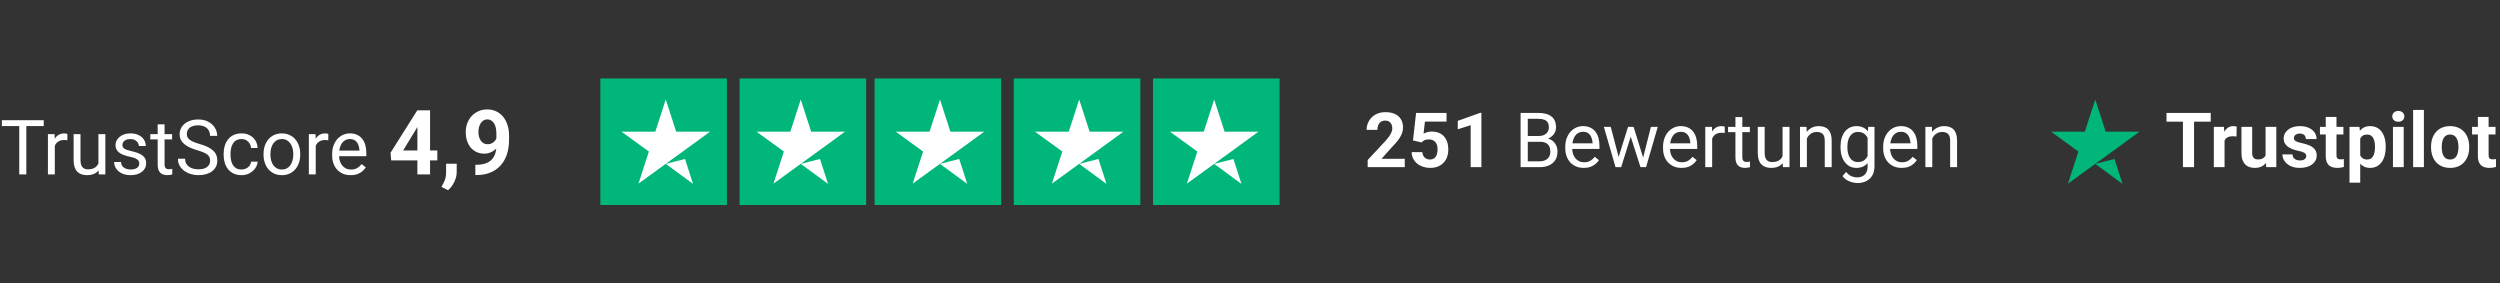
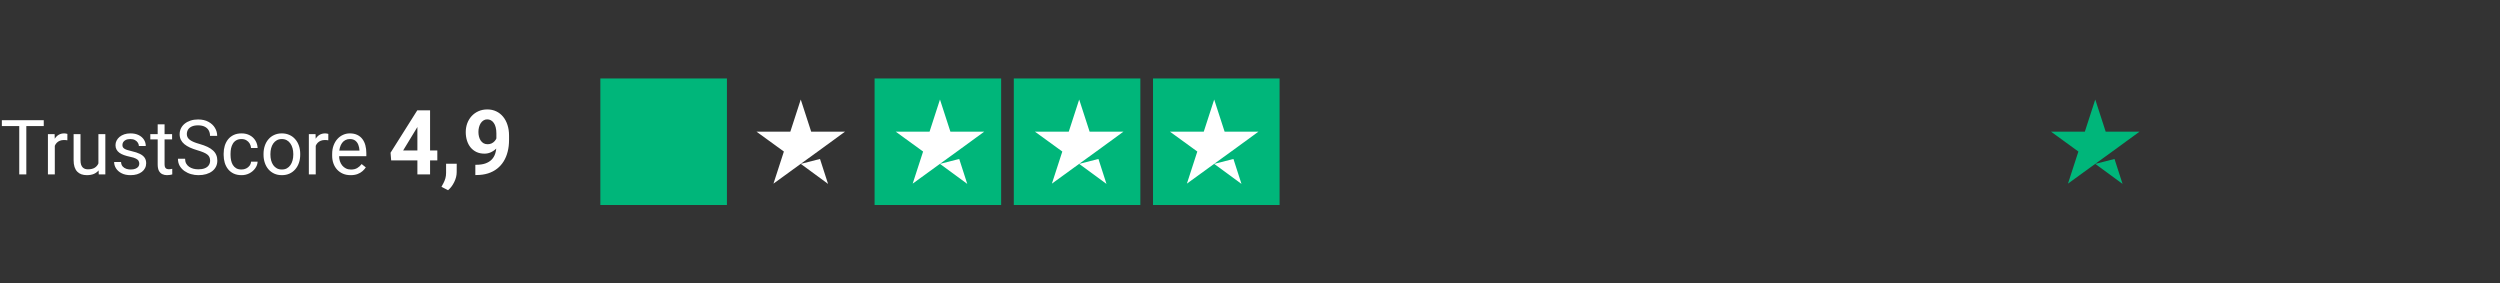
<svg xmlns="http://www.w3.org/2000/svg" width="344" height="39" viewBox="0 0 344 39" fill="none">
  <rect x="0" y="0" width="344" height="39" fill="#333333" stroke="none" />
  <path d="M3.622 16.541V24H2.649V16.541H3.622ZM6.02 16.541V17.35H0.256V16.541H6.02ZM7.541 19.328V24H6.594V18.457H7.516L7.541 19.328ZM9.273 18.426L9.268 19.307C9.189 19.29 9.114 19.28 9.043 19.276C8.974 19.27 8.896 19.266 8.807 19.266C8.588 19.266 8.395 19.3 8.228 19.369C8.061 19.437 7.919 19.532 7.803 19.655C7.687 19.778 7.594 19.925 7.526 20.096C7.461 20.263 7.418 20.448 7.398 20.649L7.132 20.803C7.132 20.468 7.164 20.154 7.229 19.86C7.297 19.567 7.401 19.307 7.541 19.082C7.681 18.853 7.859 18.675 8.074 18.549C8.293 18.419 8.552 18.354 8.853 18.354C8.921 18.354 9 18.363 9.089 18.38C9.177 18.393 9.239 18.409 9.273 18.426ZM13.541 22.719V18.457H14.494V24H13.587L13.541 22.719ZM13.72 21.551L14.115 21.541C14.115 21.91 14.075 22.251 13.997 22.566C13.922 22.876 13.799 23.146 13.628 23.375C13.457 23.604 13.233 23.783 12.957 23.913C12.68 24.039 12.344 24.102 11.947 24.102C11.678 24.102 11.43 24.063 11.205 23.985C10.983 23.906 10.791 23.785 10.631 23.621C10.47 23.457 10.346 23.244 10.257 22.98C10.171 22.718 10.129 22.401 10.129 22.033V18.457H11.076V22.043C11.076 22.292 11.104 22.499 11.159 22.663C11.216 22.823 11.293 22.951 11.389 23.047C11.488 23.139 11.597 23.204 11.717 23.242C11.84 23.279 11.966 23.298 12.096 23.298C12.499 23.298 12.818 23.221 13.054 23.068C13.29 22.91 13.459 22.7 13.561 22.437C13.667 22.171 13.72 21.876 13.72 21.551ZM19.166 22.53C19.166 22.393 19.135 22.267 19.074 22.151C19.016 22.031 18.895 21.923 18.71 21.828C18.529 21.729 18.256 21.643 17.89 21.572C17.583 21.507 17.305 21.43 17.055 21.341C16.809 21.252 16.599 21.145 16.425 21.018C16.254 20.892 16.123 20.743 16.031 20.573C15.938 20.402 15.892 20.202 15.892 19.973C15.892 19.755 15.94 19.548 16.036 19.353C16.135 19.159 16.273 18.986 16.451 18.836C16.632 18.686 16.849 18.568 17.101 18.482C17.354 18.397 17.636 18.354 17.947 18.354C18.391 18.354 18.77 18.433 19.084 18.59C19.398 18.747 19.639 18.957 19.806 19.22C19.974 19.48 20.058 19.768 20.058 20.086H19.11C19.11 19.932 19.064 19.784 18.971 19.64C18.883 19.493 18.751 19.372 18.577 19.276C18.406 19.181 18.196 19.133 17.947 19.133C17.684 19.133 17.47 19.174 17.306 19.256C17.146 19.334 17.028 19.435 16.953 19.558C16.881 19.681 16.845 19.811 16.845 19.948C16.845 20.05 16.862 20.142 16.896 20.224C16.934 20.303 16.999 20.376 17.091 20.445C17.183 20.509 17.313 20.571 17.481 20.629C17.648 20.687 17.861 20.745 18.121 20.803C18.575 20.905 18.949 21.029 19.243 21.172C19.537 21.315 19.755 21.491 19.899 21.7C20.042 21.908 20.114 22.161 20.114 22.458C20.114 22.7 20.063 22.922 19.96 23.124C19.861 23.325 19.716 23.5 19.525 23.646C19.337 23.79 19.111 23.903 18.849 23.985C18.589 24.063 18.297 24.102 17.972 24.102C17.484 24.102 17.071 24.015 16.733 23.841C16.394 23.667 16.138 23.442 15.964 23.165C15.79 22.888 15.703 22.596 15.703 22.289H16.656C16.669 22.548 16.744 22.755 16.881 22.909C17.018 23.059 17.185 23.167 17.383 23.232C17.581 23.293 17.778 23.324 17.972 23.324C18.232 23.324 18.449 23.29 18.623 23.221C18.801 23.153 18.936 23.059 19.028 22.939C19.12 22.82 19.166 22.683 19.166 22.53ZM23.68 18.457V19.184H20.683V18.457H23.68ZM21.697 17.109H22.645V22.627C22.645 22.815 22.674 22.957 22.732 23.052C22.79 23.148 22.865 23.211 22.957 23.242C23.05 23.273 23.149 23.288 23.255 23.288C23.333 23.288 23.415 23.281 23.5 23.267C23.589 23.25 23.656 23.237 23.7 23.226L23.705 24C23.63 24.024 23.531 24.046 23.408 24.067C23.289 24.09 23.143 24.102 22.973 24.102C22.741 24.102 22.527 24.056 22.332 23.964C22.138 23.872 21.982 23.718 21.866 23.503C21.753 23.285 21.697 22.991 21.697 22.622V17.109ZM28.911 22.115C28.911 21.94 28.883 21.787 28.829 21.654C28.777 21.517 28.685 21.394 28.552 21.285C28.422 21.175 28.241 21.071 28.009 20.972C27.78 20.873 27.49 20.772 27.138 20.67C26.769 20.561 26.436 20.439 26.139 20.306C25.842 20.169 25.587 20.014 25.375 19.84C25.164 19.666 25.002 19.466 24.889 19.241C24.776 19.015 24.72 18.757 24.72 18.467C24.72 18.177 24.779 17.908 24.899 17.663C25.019 17.417 25.189 17.203 25.411 17.022C25.637 16.838 25.905 16.694 26.216 16.592C26.526 16.489 26.873 16.438 27.256 16.438C27.816 16.438 28.291 16.546 28.68 16.761C29.073 16.973 29.372 17.251 29.577 17.596C29.782 17.938 29.884 18.303 29.884 18.692H28.9C28.9 18.412 28.84 18.165 28.721 17.949C28.602 17.731 28.42 17.56 28.178 17.437C27.935 17.311 27.628 17.247 27.256 17.247C26.904 17.247 26.614 17.3 26.385 17.406C26.156 17.512 25.985 17.656 25.872 17.837C25.763 18.018 25.709 18.224 25.709 18.457C25.709 18.614 25.741 18.757 25.806 18.887C25.874 19.013 25.978 19.131 26.118 19.241C26.262 19.35 26.443 19.451 26.662 19.543C26.884 19.635 27.148 19.724 27.456 19.809C27.879 19.929 28.244 20.062 28.552 20.209C28.859 20.356 29.112 20.521 29.31 20.706C29.512 20.887 29.66 21.093 29.756 21.326C29.855 21.555 29.904 21.814 29.904 22.104C29.904 22.408 29.843 22.683 29.72 22.929C29.597 23.175 29.421 23.385 29.192 23.559C28.963 23.734 28.689 23.869 28.367 23.964C28.05 24.056 27.695 24.102 27.302 24.102C26.957 24.102 26.617 24.055 26.282 23.959C25.951 23.863 25.649 23.72 25.375 23.529C25.106 23.337 24.889 23.102 24.725 22.822C24.564 22.538 24.484 22.21 24.484 21.838H25.468C25.468 22.094 25.517 22.314 25.616 22.499C25.715 22.68 25.85 22.83 26.021 22.95C26.195 23.069 26.392 23.158 26.61 23.216C26.832 23.271 27.063 23.298 27.302 23.298C27.647 23.298 27.939 23.25 28.178 23.155C28.417 23.059 28.598 22.922 28.721 22.745C28.847 22.567 28.911 22.357 28.911 22.115ZM33.24 23.324C33.465 23.324 33.673 23.278 33.865 23.185C34.056 23.093 34.213 22.967 34.336 22.806C34.459 22.642 34.529 22.456 34.546 22.248H35.448C35.431 22.576 35.32 22.881 35.115 23.165C34.913 23.445 34.649 23.672 34.321 23.846C33.993 24.017 33.633 24.102 33.24 24.102C32.823 24.102 32.459 24.029 32.148 23.882C31.841 23.735 31.585 23.534 31.38 23.278C31.178 23.021 31.026 22.728 30.924 22.396C30.825 22.062 30.775 21.708 30.775 21.336V21.121C30.775 20.748 30.825 20.397 30.924 20.065C31.026 19.731 31.178 19.435 31.38 19.179C31.585 18.923 31.841 18.721 32.148 18.575C32.459 18.428 32.823 18.354 33.24 18.354C33.673 18.354 34.053 18.443 34.377 18.621C34.702 18.795 34.956 19.034 35.141 19.338C35.328 19.638 35.431 19.98 35.448 20.363H34.546C34.529 20.134 34.464 19.927 34.352 19.743C34.242 19.558 34.092 19.411 33.901 19.302C33.713 19.189 33.492 19.133 33.24 19.133C32.949 19.133 32.705 19.191 32.507 19.307C32.312 19.42 32.157 19.573 32.041 19.768C31.928 19.959 31.846 20.173 31.795 20.409C31.747 20.641 31.723 20.878 31.723 21.121V21.336C31.723 21.578 31.747 21.817 31.795 22.053C31.843 22.289 31.923 22.502 32.036 22.694C32.152 22.885 32.307 23.038 32.502 23.155C32.7 23.267 32.946 23.324 33.24 23.324ZM36.262 21.29V21.172C36.262 20.772 36.321 20.402 36.437 20.06C36.553 19.715 36.72 19.416 36.939 19.164C37.157 18.907 37.422 18.709 37.733 18.569C38.044 18.426 38.392 18.354 38.778 18.354C39.167 18.354 39.517 18.426 39.828 18.569C40.142 18.709 40.409 18.907 40.627 19.164C40.849 19.416 41.019 19.715 41.135 20.06C41.251 20.402 41.309 20.772 41.309 21.172V21.29C41.309 21.689 41.251 22.06 41.135 22.401C41.019 22.743 40.849 23.042 40.627 23.298C40.409 23.551 40.144 23.749 39.833 23.892C39.526 24.032 39.178 24.102 38.788 24.102C38.399 24.102 38.049 24.032 37.738 23.892C37.427 23.749 37.161 23.551 36.939 23.298C36.72 23.042 36.553 22.743 36.437 22.401C36.321 22.06 36.262 21.689 36.262 21.29ZM37.21 21.172V21.29C37.21 21.567 37.243 21.828 37.308 22.074C37.373 22.316 37.47 22.531 37.6 22.719C37.733 22.907 37.898 23.056 38.097 23.165C38.295 23.271 38.525 23.324 38.788 23.324C39.048 23.324 39.275 23.271 39.47 23.165C39.668 23.056 39.832 22.907 39.961 22.719C40.091 22.531 40.189 22.316 40.254 22.074C40.322 21.828 40.356 21.567 40.356 21.29V21.172C40.356 20.899 40.322 20.641 40.254 20.398C40.189 20.152 40.09 19.936 39.956 19.748C39.827 19.556 39.663 19.406 39.465 19.297C39.27 19.188 39.041 19.133 38.778 19.133C38.518 19.133 38.29 19.188 38.092 19.297C37.897 19.406 37.733 19.556 37.6 19.748C37.47 19.936 37.373 20.152 37.308 20.398C37.243 20.641 37.21 20.899 37.21 21.172ZM43.445 19.328V24H42.498V18.457H43.42L43.445 19.328ZM45.177 18.426L45.172 19.307C45.093 19.29 45.018 19.28 44.946 19.276C44.878 19.27 44.8 19.266 44.711 19.266C44.492 19.266 44.299 19.3 44.132 19.369C43.964 19.437 43.823 19.532 43.706 19.655C43.59 19.778 43.498 19.925 43.43 20.096C43.365 20.263 43.322 20.448 43.302 20.649L43.035 20.803C43.035 20.468 43.068 20.154 43.133 19.86C43.201 19.567 43.305 19.307 43.445 19.082C43.585 18.853 43.763 18.675 43.978 18.549C44.197 18.419 44.456 18.354 44.757 18.354C44.825 18.354 44.904 18.363 44.992 18.38C45.081 18.393 45.143 18.409 45.177 18.426ZM48.251 24.102C47.865 24.102 47.515 24.038 47.201 23.908C46.89 23.775 46.622 23.588 46.396 23.349C46.174 23.11 46.004 22.827 45.884 22.499C45.764 22.171 45.705 21.812 45.705 21.423V21.208C45.705 20.757 45.771 20.356 45.904 20.004C46.038 19.649 46.219 19.348 46.447 19.102C46.676 18.856 46.936 18.67 47.226 18.544C47.517 18.417 47.817 18.354 48.128 18.354C48.524 18.354 48.866 18.422 49.153 18.559C49.443 18.696 49.68 18.887 49.865 19.133C50.049 19.375 50.186 19.662 50.275 19.994C50.363 20.322 50.408 20.68 50.408 21.07V21.495H46.268V20.721H49.46V20.649C49.446 20.404 49.395 20.164 49.306 19.932C49.221 19.7 49.084 19.509 48.896 19.358C48.709 19.208 48.452 19.133 48.128 19.133C47.913 19.133 47.715 19.179 47.534 19.271C47.353 19.36 47.197 19.493 47.067 19.671C46.938 19.849 46.837 20.065 46.765 20.322C46.693 20.578 46.657 20.873 46.657 21.208V21.423C46.657 21.686 46.693 21.934 46.765 22.166C46.84 22.395 46.948 22.596 47.088 22.77C47.231 22.945 47.404 23.081 47.605 23.18C47.81 23.279 48.042 23.329 48.302 23.329C48.637 23.329 48.92 23.261 49.153 23.124C49.385 22.987 49.588 22.805 49.762 22.576L50.336 23.032C50.217 23.213 50.065 23.385 49.88 23.549C49.696 23.713 49.468 23.846 49.199 23.949C48.932 24.051 48.616 24.102 48.251 24.102ZM60.176 20.706V22.075H53.825L53.74 21.015L57.415 15.184H58.801L57.3 17.697L55.471 20.706H60.176ZM59.177 15.184V24H57.433V15.184H59.177ZM62.846 22.529L62.84 23.697C62.84 24.145 62.727 24.597 62.501 25.053C62.279 25.51 61.996 25.883 61.653 26.174L60.745 25.707C60.846 25.522 60.945 25.336 61.042 25.15C61.139 24.965 61.219 24.761 61.284 24.539C61.349 24.317 61.381 24.065 61.381 23.782V22.529H62.846ZM65.407 22.674H65.522C66.007 22.674 66.422 22.616 66.77 22.498C67.121 22.377 67.409 22.204 67.635 21.978C67.862 21.752 68.029 21.475 68.138 21.148C68.247 20.817 68.302 20.442 68.302 20.022V18.351C68.302 18.032 68.269 17.752 68.205 17.509C68.144 17.267 68.055 17.067 67.938 16.91C67.825 16.748 67.692 16.627 67.539 16.547C67.389 16.466 67.224 16.425 67.042 16.425C66.848 16.425 66.677 16.474 66.527 16.571C66.378 16.664 66.251 16.791 66.146 16.952C66.045 17.114 65.966 17.299 65.91 17.509C65.857 17.715 65.831 17.931 65.831 18.157C65.831 18.383 65.857 18.599 65.91 18.805C65.962 19.007 66.041 19.186 66.146 19.344C66.251 19.497 66.382 19.62 66.54 19.713C66.697 19.802 66.883 19.846 67.097 19.846C67.302 19.846 67.486 19.808 67.647 19.731C67.813 19.651 67.952 19.546 68.065 19.416C68.182 19.287 68.271 19.144 68.332 18.987C68.396 18.829 68.429 18.67 68.429 18.508L69.004 18.823C69.004 19.106 68.943 19.384 68.822 19.659C68.701 19.933 68.531 20.183 68.314 20.41C68.1 20.631 67.851 20.809 67.569 20.942C67.286 21.076 66.984 21.142 66.661 21.142C66.249 21.142 65.884 21.067 65.565 20.918C65.246 20.765 64.975 20.555 64.753 20.288C64.535 20.018 64.37 19.703 64.257 19.344C64.144 18.985 64.087 18.595 64.087 18.175C64.087 17.747 64.156 17.346 64.293 16.97C64.434 16.595 64.634 16.264 64.893 15.977C65.155 15.691 65.468 15.467 65.831 15.305C66.198 15.14 66.606 15.057 67.054 15.057C67.502 15.057 67.91 15.144 68.277 15.318C68.645 15.491 68.959 15.737 69.222 16.056C69.484 16.371 69.686 16.748 69.827 17.188C69.973 17.628 70.045 18.117 70.045 18.654V19.259C70.045 19.832 69.983 20.365 69.858 20.858C69.736 21.35 69.553 21.796 69.307 22.196C69.064 22.591 68.762 22.93 68.398 23.213C68.039 23.495 67.621 23.711 67.145 23.861C66.669 24.01 66.136 24.085 65.546 24.085H65.407V22.674Z" fill="white" />
  <g clip-path="url(#clip0_2021_140)">
    <path d="M100.025 10.793H82.61V28.207H100.025V10.793Z" fill="#00B67A" />
-     <path d="M119.181 10.793H101.766V28.207H119.181V10.793Z" fill="#00B67A" />
    <path d="M137.757 10.793H120.342V28.207H137.757V10.793Z" fill="#00B67A" />
    <path d="M156.914 10.793H139.499V28.207H156.914V10.793Z" fill="#00B67A" />
    <path d="M176.07 10.793H158.655V28.207H176.07V10.793Z" fill="#00B67A" />
-     <path d="M91.607 22.549L94.256 21.873L95.363 25.305L91.607 22.549ZM97.703 18.113H93.041L91.607 13.695L90.174 18.113H85.512L89.285 20.851L87.852 25.268L91.626 22.53L93.948 20.851L97.703 18.113Z" fill="white" />
    <path d="M110.184 22.549L112.832 21.873L113.939 25.305L110.184 22.549ZM116.279 18.113H111.617L110.184 13.695L108.751 18.113H104.088L107.862 20.851L106.429 25.269L110.202 22.53L112.524 20.851L116.279 18.113Z" fill="white" />
    <path d="M129.34 22.549L131.988 21.873L133.095 25.305L129.34 22.549ZM135.435 18.113H130.773L129.34 13.695L127.907 18.113H123.245L127.018 20.851L125.585 25.268L129.358 22.53L131.68 20.851L135.435 18.113Z" fill="white" />
    <path d="M148.496 22.549L151.145 21.873L152.251 25.305L148.496 22.549ZM154.592 18.113H149.929L148.496 13.695L147.063 18.113H142.401L146.174 20.851L144.741 25.268L148.515 22.53L150.836 20.851L154.592 18.113Z" fill="white" />
    <path d="M167.072 22.549L169.721 21.873L170.827 25.305L167.072 22.549ZM173.168 18.113H168.505L167.072 13.695L165.639 18.113H160.977L164.75 20.851L163.317 25.268L167.09 22.53L169.412 20.851L173.168 18.113Z" fill="white" />
  </g>
-   <path d="M193.296 21.847V23H188.193V22.016L190.606 19.429C190.848 19.159 191.04 18.922 191.18 18.717C191.32 18.509 191.42 18.323 191.482 18.159C191.547 17.991 191.579 17.832 191.579 17.682C191.579 17.457 191.542 17.264 191.467 17.103C191.391 16.939 191.28 16.813 191.133 16.724C190.99 16.635 190.812 16.591 190.601 16.591C190.375 16.591 190.181 16.645 190.017 16.755C189.856 16.864 189.733 17.016 189.648 17.211C189.566 17.405 189.525 17.626 189.525 17.872H188.044C188.044 17.428 188.15 17.021 188.362 16.652C188.574 16.28 188.872 15.985 189.258 15.766C189.644 15.544 190.102 15.433 190.631 15.433C191.154 15.433 191.595 15.518 191.953 15.689C192.315 15.857 192.589 16.099 192.773 16.417C192.961 16.731 193.055 17.107 193.055 17.544C193.055 17.79 193.015 18.03 192.937 18.266C192.858 18.498 192.746 18.731 192.599 18.963C192.455 19.192 192.281 19.424 192.076 19.66C191.871 19.895 191.644 20.14 191.395 20.392L190.099 21.847H193.296ZM195.606 19.603L194.428 19.322L194.853 15.54H199.044V16.734H196.067L195.883 18.389C195.982 18.331 196.132 18.27 196.334 18.205C196.535 18.136 196.761 18.102 197.01 18.102C197.372 18.102 197.693 18.159 197.973 18.271C198.253 18.384 198.491 18.548 198.685 18.763C198.883 18.978 199.034 19.241 199.136 19.552C199.238 19.863 199.29 20.215 199.29 20.607C199.29 20.939 199.238 21.255 199.136 21.555C199.034 21.852 198.878 22.119 198.67 22.355C198.461 22.587 198.2 22.77 197.886 22.903C197.572 23.036 197.199 23.102 196.769 23.102C196.448 23.102 196.137 23.055 195.837 22.959C195.54 22.863 195.271 22.722 195.032 22.534C194.797 22.346 194.607 22.119 194.464 21.852C194.324 21.583 194.25 21.275 194.243 20.93H195.709C195.729 21.142 195.784 21.325 195.873 21.478C195.965 21.629 196.086 21.745 196.236 21.827C196.387 21.909 196.562 21.95 196.764 21.95C196.952 21.95 197.112 21.914 197.246 21.842C197.379 21.77 197.486 21.671 197.568 21.545C197.65 21.415 197.71 21.265 197.748 21.094C197.789 20.92 197.809 20.732 197.809 20.531C197.809 20.329 197.785 20.146 197.737 19.982C197.69 19.819 197.616 19.677 197.517 19.557C197.418 19.438 197.292 19.345 197.138 19.28C196.988 19.216 196.812 19.183 196.61 19.183C196.337 19.183 196.125 19.226 195.975 19.311C195.828 19.397 195.705 19.494 195.606 19.603ZM203.839 15.525V23H202.364V17.226L200.591 17.79V16.627L203.68 15.525H203.839ZM211.893 19.511H210.002L209.992 18.717H211.709C211.992 18.717 212.24 18.669 212.451 18.573C212.663 18.478 212.827 18.341 212.943 18.164C213.063 17.983 213.123 17.767 213.123 17.518C213.123 17.245 213.07 17.023 212.964 16.852C212.861 16.678 212.702 16.552 212.487 16.473C212.275 16.391 212.006 16.35 211.678 16.35H210.223V23H209.234V15.54H211.678C212.06 15.54 212.402 15.58 212.702 15.658C213.003 15.733 213.257 15.853 213.466 16.017C213.678 16.177 213.838 16.383 213.947 16.632C214.057 16.881 214.111 17.18 214.111 17.528C214.111 17.836 214.033 18.114 213.876 18.363C213.719 18.609 213.5 18.811 213.22 18.968C212.943 19.125 212.619 19.226 212.246 19.27L211.893 19.511ZM211.847 23H209.613L210.172 22.196H211.847C212.161 22.196 212.427 22.141 212.646 22.032C212.868 21.922 213.037 21.769 213.153 21.571C213.269 21.369 213.327 21.132 213.327 20.858C213.327 20.582 213.278 20.343 213.179 20.141C213.08 19.94 212.924 19.784 212.713 19.675C212.501 19.566 212.228 19.511 211.893 19.511H210.484L210.494 18.717H212.421L212.631 19.004C212.989 19.035 213.293 19.137 213.543 19.311C213.792 19.482 213.982 19.701 214.111 19.967C214.245 20.233 214.311 20.527 214.311 20.848C214.311 21.313 214.209 21.706 214.004 22.027C213.802 22.344 213.517 22.587 213.148 22.754C212.779 22.918 212.346 23 211.847 23ZM217.928 23.102C217.542 23.102 217.192 23.038 216.878 22.908C216.567 22.775 216.299 22.588 216.074 22.349C215.852 22.11 215.681 21.827 215.561 21.499C215.442 21.171 215.382 20.812 215.382 20.423V20.208C215.382 19.757 215.448 19.356 215.582 19.004C215.715 18.649 215.896 18.348 216.125 18.102C216.354 17.856 216.613 17.67 216.904 17.544C217.194 17.417 217.494 17.354 217.805 17.354C218.201 17.354 218.543 17.422 218.83 17.559C219.12 17.696 219.358 17.887 219.542 18.133C219.726 18.375 219.863 18.662 219.952 18.994C220.041 19.322 220.085 19.68 220.085 20.07V20.495H215.945V19.721H219.137V19.649C219.124 19.404 219.072 19.164 218.984 18.932C218.898 18.7 218.762 18.509 218.574 18.358C218.386 18.208 218.13 18.133 217.805 18.133C217.59 18.133 217.392 18.179 217.211 18.271C217.03 18.36 216.874 18.493 216.745 18.671C216.615 18.849 216.514 19.065 216.442 19.322C216.371 19.578 216.335 19.873 216.335 20.208V20.423C216.335 20.686 216.371 20.934 216.442 21.166C216.518 21.395 216.625 21.596 216.765 21.77C216.909 21.945 217.081 22.081 217.283 22.18C217.488 22.279 217.72 22.329 217.979 22.329C218.314 22.329 218.598 22.261 218.83 22.124C219.062 21.987 219.265 21.805 219.44 21.576L220.013 22.032C219.894 22.213 219.742 22.385 219.557 22.549C219.373 22.713 219.146 22.846 218.876 22.949C218.61 23.051 218.294 23.102 217.928 23.102ZM222.595 22.016L224.02 17.457H224.645L224.522 18.363L223.072 23H222.462L222.595 22.016ZM221.637 17.457L222.852 22.068L222.939 23H222.298L220.69 17.457H221.637ZM226.008 22.032L227.165 17.457H228.108L226.499 23H225.864L226.008 22.032ZM224.783 17.457L226.177 21.939L226.335 23H225.731L224.24 18.353L224.117 17.457H224.783ZM231.382 23.102C230.996 23.102 230.646 23.038 230.332 22.908C230.021 22.775 229.753 22.588 229.527 22.349C229.305 22.11 229.134 21.827 229.015 21.499C228.895 21.171 228.836 20.812 228.836 20.423V20.208C228.836 19.757 228.902 19.356 229.035 19.004C229.169 18.649 229.35 18.348 229.578 18.102C229.807 17.856 230.067 17.67 230.357 17.544C230.648 17.417 230.948 17.354 231.259 17.354C231.655 17.354 231.997 17.422 232.284 17.559C232.574 17.696 232.811 17.887 232.996 18.133C233.18 18.375 233.317 18.662 233.406 18.994C233.494 19.322 233.539 19.68 233.539 20.07V20.495H229.399V19.721H232.591V19.649C232.577 19.404 232.526 19.164 232.437 18.932C232.352 18.7 232.215 18.509 232.027 18.358C231.84 18.208 231.583 18.133 231.259 18.133C231.044 18.133 230.846 18.179 230.665 18.271C230.484 18.36 230.328 18.493 230.198 18.671C230.069 18.849 229.968 19.065 229.896 19.322C229.824 19.578 229.789 19.873 229.789 20.208V20.423C229.789 20.686 229.824 20.934 229.896 21.166C229.971 21.395 230.079 21.596 230.219 21.77C230.362 21.945 230.535 22.081 230.736 22.18C230.941 22.279 231.173 22.329 231.433 22.329C231.768 22.329 232.051 22.261 232.284 22.124C232.516 21.987 232.719 21.805 232.893 21.576L233.467 22.032C233.347 22.213 233.195 22.385 233.011 22.549C232.827 22.713 232.599 22.846 232.33 22.949C232.063 23.051 231.747 23.102 231.382 23.102ZM235.593 18.328V23H234.645V17.457H235.568L235.593 18.328ZM237.325 17.426L237.32 18.307C237.241 18.29 237.166 18.28 237.094 18.276C237.026 18.27 236.947 18.266 236.859 18.266C236.64 18.266 236.447 18.3 236.28 18.369C236.112 18.437 235.971 18.532 235.854 18.655C235.738 18.778 235.646 18.925 235.578 19.096C235.513 19.263 235.47 19.448 235.45 19.649L235.183 19.803C235.183 19.468 235.216 19.154 235.281 18.86C235.349 18.567 235.453 18.307 235.593 18.082C235.733 17.853 235.911 17.675 236.126 17.549C236.345 17.419 236.604 17.354 236.905 17.354C236.973 17.354 237.052 17.363 237.14 17.38C237.229 17.393 237.291 17.409 237.325 17.426ZM240.778 17.457V18.184H237.781V17.457H240.778ZM238.795 16.109H239.743V21.627C239.743 21.815 239.772 21.957 239.83 22.052C239.888 22.148 239.963 22.211 240.056 22.242C240.148 22.273 240.247 22.288 240.353 22.288C240.431 22.288 240.513 22.281 240.599 22.267C240.687 22.25 240.754 22.237 240.798 22.226L240.804 23C240.728 23.024 240.629 23.046 240.506 23.067C240.387 23.09 240.242 23.102 240.071 23.102C239.839 23.102 239.625 23.056 239.43 22.964C239.236 22.872 239.08 22.718 238.964 22.503C238.852 22.285 238.795 21.991 238.795 21.622V16.109ZM245.281 21.719V17.457H246.234V23H245.327L245.281 21.719ZM245.461 20.551L245.855 20.541C245.855 20.91 245.816 21.251 245.737 21.566C245.662 21.876 245.539 22.146 245.368 22.375C245.198 22.604 244.974 22.783 244.697 22.913C244.421 23.039 244.084 23.102 243.688 23.102C243.418 23.102 243.17 23.063 242.945 22.985C242.723 22.906 242.532 22.785 242.371 22.621C242.211 22.457 242.086 22.244 241.997 21.98C241.912 21.718 241.869 21.401 241.869 21.033V17.457H242.817V21.043C242.817 21.292 242.844 21.499 242.899 21.663C242.957 21.823 243.034 21.951 243.129 22.047C243.229 22.139 243.338 22.204 243.457 22.242C243.58 22.279 243.707 22.298 243.836 22.298C244.24 22.298 244.559 22.221 244.795 22.068C245.03 21.91 245.199 21.7 245.302 21.437C245.408 21.171 245.461 20.876 245.461 20.551ZM248.627 18.64V23H247.679V17.457H248.576L248.627 18.64ZM248.401 20.018L248.007 20.003C248.01 19.624 248.067 19.274 248.176 18.953C248.285 18.628 248.439 18.346 248.637 18.107C248.835 17.868 249.071 17.684 249.344 17.554C249.621 17.421 249.926 17.354 250.261 17.354C250.534 17.354 250.78 17.392 250.999 17.467C251.217 17.539 251.404 17.655 251.557 17.815C251.714 17.976 251.834 18.184 251.916 18.44C251.998 18.693 252.039 19.002 252.039 19.368V23H251.086V19.357C251.086 19.067 251.043 18.835 250.958 18.661C250.872 18.483 250.748 18.355 250.584 18.276C250.42 18.194 250.218 18.153 249.979 18.153C249.744 18.153 249.528 18.203 249.334 18.302C249.142 18.401 248.977 18.538 248.837 18.712C248.7 18.886 248.593 19.086 248.514 19.311C248.439 19.533 248.401 19.769 248.401 20.018ZM257.07 17.457H257.931V22.882C257.931 23.371 257.832 23.787 257.633 24.132C257.435 24.477 257.159 24.738 256.803 24.916C256.452 25.097 256.045 25.188 255.584 25.188C255.393 25.188 255.167 25.157 254.908 25.095C254.652 25.037 254.399 24.937 254.15 24.793C253.904 24.653 253.697 24.463 253.53 24.224L254.027 23.661C254.259 23.941 254.501 24.136 254.754 24.245C255.01 24.354 255.263 24.409 255.512 24.409C255.813 24.409 256.073 24.352 256.291 24.24C256.51 24.127 256.679 23.96 256.798 23.738C256.921 23.519 256.983 23.249 256.983 22.928V18.676L257.07 17.457ZM253.253 20.29V20.182C253.253 19.759 253.303 19.374 253.402 19.029C253.504 18.681 253.649 18.382 253.837 18.133C254.028 17.884 254.259 17.692 254.529 17.559C254.799 17.422 255.103 17.354 255.441 17.354C255.789 17.354 256.093 17.416 256.353 17.539C256.616 17.658 256.838 17.834 257.019 18.066C257.203 18.295 257.348 18.572 257.454 18.896C257.56 19.221 257.633 19.588 257.674 19.998V20.469C257.637 20.876 257.563 21.241 257.454 21.566C257.348 21.89 257.203 22.167 257.019 22.395C256.838 22.624 256.616 22.8 256.353 22.923C256.09 23.043 255.782 23.102 255.43 23.102C255.099 23.102 254.799 23.032 254.529 22.892C254.262 22.752 254.033 22.556 253.842 22.303C253.651 22.05 253.504 21.753 253.402 21.412C253.303 21.067 253.253 20.693 253.253 20.29ZM254.201 20.182V20.29C254.201 20.567 254.228 20.826 254.283 21.069C254.341 21.311 254.428 21.524 254.544 21.709C254.664 21.893 254.816 22.038 255 22.144C255.185 22.247 255.405 22.298 255.661 22.298C255.975 22.298 256.235 22.232 256.44 22.098C256.645 21.965 256.807 21.789 256.926 21.571C257.049 21.352 257.145 21.115 257.213 20.858V19.624C257.176 19.436 257.118 19.255 257.039 19.081C256.964 18.903 256.865 18.746 256.742 18.609C256.622 18.469 256.474 18.358 256.296 18.276C256.119 18.194 255.91 18.153 255.671 18.153C255.412 18.153 255.188 18.208 255 18.317C254.816 18.423 254.664 18.57 254.544 18.758C254.428 18.942 254.341 19.158 254.283 19.404C254.228 19.646 254.201 19.905 254.201 20.182ZM261.671 23.102C261.285 23.102 260.935 23.038 260.62 22.908C260.309 22.775 260.041 22.588 259.816 22.349C259.594 22.11 259.423 21.827 259.304 21.499C259.184 21.171 259.124 20.812 259.124 20.423V20.208C259.124 19.757 259.191 19.356 259.324 19.004C259.457 18.649 259.638 18.348 259.867 18.102C260.096 17.856 260.356 17.67 260.646 17.544C260.936 17.417 261.237 17.354 261.548 17.354C261.944 17.354 262.285 17.422 262.572 17.559C262.863 17.696 263.1 17.887 263.284 18.133C263.469 18.375 263.605 18.662 263.694 18.994C263.783 19.322 263.827 19.68 263.827 20.07V20.495H259.688V19.721H262.88V19.649C262.866 19.404 262.815 19.164 262.726 18.932C262.641 18.7 262.504 18.509 262.316 18.358C262.128 18.208 261.872 18.133 261.548 18.133C261.332 18.133 261.134 18.179 260.953 18.271C260.772 18.36 260.617 18.493 260.487 18.671C260.357 18.849 260.257 19.065 260.185 19.322C260.113 19.578 260.077 19.873 260.077 20.208V20.423C260.077 20.686 260.113 20.934 260.185 21.166C260.26 21.395 260.368 21.596 260.508 21.77C260.651 21.945 260.824 22.081 261.025 22.18C261.23 22.279 261.462 22.329 261.722 22.329C262.057 22.329 262.34 22.261 262.572 22.124C262.805 21.987 263.008 21.805 263.182 21.576L263.756 22.032C263.636 22.213 263.484 22.385 263.3 22.549C263.115 22.713 262.888 22.846 262.618 22.949C262.352 23.051 262.036 23.102 261.671 23.102ZM265.882 18.64V23H264.934V17.457H265.831L265.882 18.64ZM265.656 20.018L265.262 20.003C265.265 19.624 265.322 19.274 265.431 18.953C265.54 18.628 265.694 18.346 265.892 18.107C266.09 17.868 266.326 17.684 266.599 17.554C266.876 17.421 267.181 17.354 267.516 17.354C267.789 17.354 268.035 17.392 268.254 17.467C268.473 17.539 268.659 17.655 268.812 17.815C268.97 17.976 269.089 18.184 269.171 18.44C269.253 18.693 269.294 19.002 269.294 19.368V23H268.341V19.357C268.341 19.067 268.298 18.835 268.213 18.661C268.128 18.483 268.003 18.355 267.839 18.276C267.675 18.194 267.474 18.153 267.234 18.153C266.999 18.153 266.784 18.203 266.589 18.302C266.398 18.401 266.232 18.538 266.092 18.712C265.955 18.886 265.848 19.086 265.769 19.311C265.694 19.533 265.656 19.769 265.656 20.018Z" fill="white" />
  <path d="M288.308 22.549L290.957 21.873L292.063 25.305L288.308 22.549ZM294.403 18.113H289.741L288.308 13.695L286.875 18.113H282.213L285.986 20.851L284.553 25.268L288.326 22.53L290.648 20.851L294.403 18.113Z" fill="#00B67A" />
-   <path d="M301.902 15.54V23H300.37V15.54H301.902ZM304.197 15.54V16.744H298.111V15.54H304.197ZM306.098 18.666V23H304.623V17.457H306.011L306.098 18.666ZM307.768 17.421L307.743 18.789C307.671 18.778 307.584 18.77 307.481 18.763C307.382 18.753 307.292 18.748 307.21 18.748C307.001 18.748 306.82 18.775 306.667 18.83C306.516 18.881 306.39 18.958 306.288 19.06C306.189 19.163 306.113 19.287 306.062 19.434C306.014 19.581 305.987 19.748 305.98 19.936L305.683 19.844C305.683 19.485 305.719 19.156 305.791 18.855C305.862 18.551 305.967 18.287 306.103 18.061C306.243 17.836 306.414 17.662 306.616 17.539C306.817 17.416 307.048 17.354 307.307 17.354C307.389 17.354 307.473 17.361 307.558 17.375C307.644 17.385 307.714 17.4 307.768 17.421ZM311.744 21.673V17.457H313.219V23H311.831L311.744 21.673ZM311.908 20.536L312.343 20.526C312.343 20.894 312.301 21.238 312.215 21.555C312.13 21.869 312.002 22.143 311.831 22.375C311.66 22.604 311.445 22.783 311.185 22.913C310.926 23.039 310.62 23.102 310.268 23.102C309.999 23.102 309.749 23.065 309.52 22.99C309.295 22.911 309.1 22.79 308.936 22.626C308.776 22.459 308.649 22.245 308.557 21.986C308.468 21.723 308.424 21.407 308.424 21.038V17.457H309.9V21.048C309.9 21.212 309.918 21.35 309.956 21.463C309.997 21.576 310.053 21.668 310.125 21.74C310.197 21.811 310.28 21.863 310.376 21.893C310.475 21.924 310.584 21.939 310.704 21.939C311.008 21.939 311.247 21.878 311.421 21.755C311.599 21.632 311.723 21.465 311.795 21.253C311.87 21.038 311.908 20.799 311.908 20.536ZM317.344 21.468C317.344 21.362 317.313 21.267 317.251 21.181C317.19 21.096 317.076 21.017 316.908 20.946C316.744 20.87 316.507 20.802 316.196 20.741C315.916 20.679 315.655 20.602 315.412 20.51C315.173 20.415 314.965 20.3 314.787 20.167C314.613 20.034 314.476 19.877 314.377 19.695C314.278 19.511 314.229 19.301 314.229 19.065C314.229 18.833 314.278 18.614 314.377 18.41C314.48 18.205 314.625 18.024 314.813 17.866C315.004 17.706 315.236 17.581 315.51 17.492C315.786 17.4 316.097 17.354 316.442 17.354C316.924 17.354 317.337 17.431 317.682 17.585C318.03 17.738 318.297 17.95 318.481 18.22C318.669 18.486 318.763 18.79 318.763 19.132H317.287C317.287 18.988 317.257 18.86 317.195 18.748C317.137 18.632 317.045 18.541 316.918 18.476C316.795 18.408 316.635 18.374 316.437 18.374C316.273 18.374 316.131 18.403 316.012 18.461C315.892 18.515 315.8 18.591 315.735 18.686C315.673 18.778 315.643 18.881 315.643 18.994C315.643 19.079 315.66 19.156 315.694 19.224C315.732 19.289 315.791 19.349 315.873 19.404C315.955 19.458 316.061 19.509 316.191 19.557C316.324 19.602 316.488 19.643 316.683 19.68C317.082 19.762 317.439 19.87 317.754 20.003C318.068 20.133 318.317 20.31 318.502 20.536C318.686 20.758 318.778 21.05 318.778 21.412C318.778 21.658 318.724 21.883 318.614 22.088C318.505 22.293 318.348 22.472 318.143 22.626C317.938 22.776 317.692 22.894 317.405 22.98C317.122 23.061 316.802 23.102 316.447 23.102C315.931 23.102 315.494 23.01 315.136 22.826C314.78 22.641 314.51 22.407 314.326 22.124C314.145 21.837 314.055 21.543 314.055 21.243H315.453C315.46 21.444 315.511 21.607 315.607 21.729C315.706 21.852 315.831 21.941 315.981 21.996C316.135 22.05 316.3 22.078 316.478 22.078C316.669 22.078 316.828 22.052 316.954 22.001C317.081 21.946 317.176 21.875 317.241 21.786C317.31 21.694 317.344 21.588 317.344 21.468ZM322.452 17.457V18.502H319.224V17.457H322.452ZM320.023 16.089H321.499V21.33C321.499 21.49 321.519 21.613 321.56 21.699C321.605 21.784 321.669 21.844 321.755 21.878C321.84 21.909 321.948 21.924 322.078 21.924C322.17 21.924 322.252 21.921 322.323 21.914C322.399 21.904 322.462 21.893 322.513 21.883L322.518 22.969C322.392 23.01 322.255 23.043 322.108 23.067C321.961 23.09 321.799 23.102 321.622 23.102C321.297 23.102 321.014 23.049 320.771 22.944C320.532 22.834 320.348 22.66 320.218 22.421C320.088 22.182 320.023 21.868 320.023 21.478V16.089ZM324.767 18.522V25.131H323.292V17.457H324.66L324.767 18.522ZM328.277 20.167V20.274C328.277 20.677 328.229 21.052 328.133 21.396C328.041 21.741 327.904 22.042 327.723 22.298C327.542 22.551 327.317 22.749 327.047 22.892C326.781 23.032 326.473 23.102 326.125 23.102C325.787 23.102 325.493 23.034 325.244 22.898C324.994 22.761 324.784 22.57 324.614 22.324C324.446 22.074 324.311 21.786 324.209 21.458C324.106 21.13 324.028 20.778 323.973 20.402V20.121C324.028 19.718 324.106 19.349 324.209 19.014C324.311 18.676 324.446 18.384 324.614 18.138C324.784 17.889 324.993 17.696 325.239 17.559C325.488 17.422 325.78 17.354 326.115 17.354C326.466 17.354 326.776 17.421 327.042 17.554C327.312 17.687 327.537 17.878 327.718 18.128C327.903 18.377 328.041 18.674 328.133 19.019C328.229 19.364 328.277 19.747 328.277 20.167ZM326.796 20.274V20.167C326.796 19.931 326.776 19.714 326.735 19.516C326.697 19.315 326.636 19.139 326.55 18.988C326.468 18.838 326.359 18.722 326.222 18.64C326.089 18.555 325.927 18.512 325.736 18.512C325.534 18.512 325.362 18.544 325.218 18.609C325.078 18.674 324.964 18.768 324.875 18.891C324.786 19.014 324.719 19.161 324.675 19.332C324.631 19.503 324.603 19.695 324.593 19.911V20.623C324.61 20.876 324.658 21.103 324.737 21.304C324.815 21.502 324.936 21.659 325.1 21.776C325.264 21.892 325.479 21.95 325.746 21.95C325.94 21.95 326.104 21.907 326.238 21.822C326.371 21.733 326.478 21.612 326.56 21.458C326.646 21.304 326.706 21.127 326.74 20.925C326.777 20.724 326.796 20.507 326.796 20.274ZM330.751 17.457V23H329.271V17.457H330.751ZM329.178 16.012C329.178 15.797 329.254 15.619 329.404 15.479C329.554 15.339 329.756 15.269 330.008 15.269C330.258 15.269 330.458 15.339 330.608 15.479C330.761 15.619 330.838 15.797 330.838 16.012C330.838 16.227 330.761 16.405 330.608 16.545C330.458 16.685 330.258 16.755 330.008 16.755C329.756 16.755 329.554 16.685 329.404 16.545C329.254 16.405 329.178 16.227 329.178 16.012ZM333.528 15.131V23H332.047V15.131H333.528ZM334.512 20.285V20.177C334.512 19.771 334.57 19.397 334.686 19.055C334.802 18.71 334.971 18.411 335.193 18.159C335.415 17.906 335.688 17.709 336.013 17.569C336.337 17.426 336.71 17.354 337.13 17.354C337.55 17.354 337.924 17.426 338.252 17.569C338.58 17.709 338.855 17.906 339.077 18.159C339.302 18.411 339.473 18.71 339.589 19.055C339.705 19.397 339.763 19.771 339.763 20.177V20.285C339.763 20.688 339.705 21.062 339.589 21.407C339.473 21.748 339.302 22.047 339.077 22.303C338.855 22.556 338.581 22.752 338.257 22.892C337.932 23.032 337.56 23.102 337.14 23.102C336.72 23.102 336.346 23.032 336.018 22.892C335.693 22.752 335.419 22.556 335.193 22.303C334.971 22.047 334.802 21.748 334.686 21.407C334.57 21.062 334.512 20.688 334.512 20.285ZM335.987 20.177V20.285C335.987 20.517 336.008 20.734 336.049 20.935C336.09 21.137 336.155 21.314 336.243 21.468C336.336 21.618 336.455 21.736 336.602 21.822C336.749 21.907 336.928 21.95 337.14 21.95C337.345 21.95 337.521 21.907 337.668 21.822C337.815 21.736 337.932 21.618 338.021 21.468C338.11 21.314 338.175 21.137 338.216 20.935C338.26 20.734 338.282 20.517 338.282 20.285V20.177C338.282 19.952 338.26 19.74 338.216 19.542C338.175 19.34 338.108 19.163 338.016 19.009C337.927 18.852 337.809 18.729 337.663 18.64C337.516 18.551 337.338 18.507 337.13 18.507C336.921 18.507 336.744 18.551 336.597 18.64C336.453 18.729 336.336 18.852 336.243 19.009C336.155 19.163 336.09 19.34 336.049 19.542C336.008 19.74 335.987 19.952 335.987 20.177ZM343.385 17.457V18.502H340.158V17.457H343.385ZM340.957 16.089H342.432V21.33C342.432 21.49 342.453 21.613 342.494 21.699C342.538 21.784 342.603 21.844 342.688 21.878C342.774 21.909 342.881 21.924 343.011 21.924C343.103 21.924 343.185 21.921 343.257 21.914C343.332 21.904 343.395 21.893 343.447 21.883L343.452 22.969C343.325 23.01 343.189 23.043 343.042 23.067C342.895 23.09 342.733 23.102 342.555 23.102C342.231 23.102 341.947 23.049 341.705 22.944C341.466 22.834 341.281 22.66 341.151 22.421C341.022 22.182 340.957 21.868 340.957 21.478V16.089Z" fill="white" />
  <defs>
    <clipPath id="clip0_2021_140">
      <rect width="93.46" height="17.415" fill="white" transform="translate(82.61 10.793)" />
    </clipPath>
  </defs>
</svg>